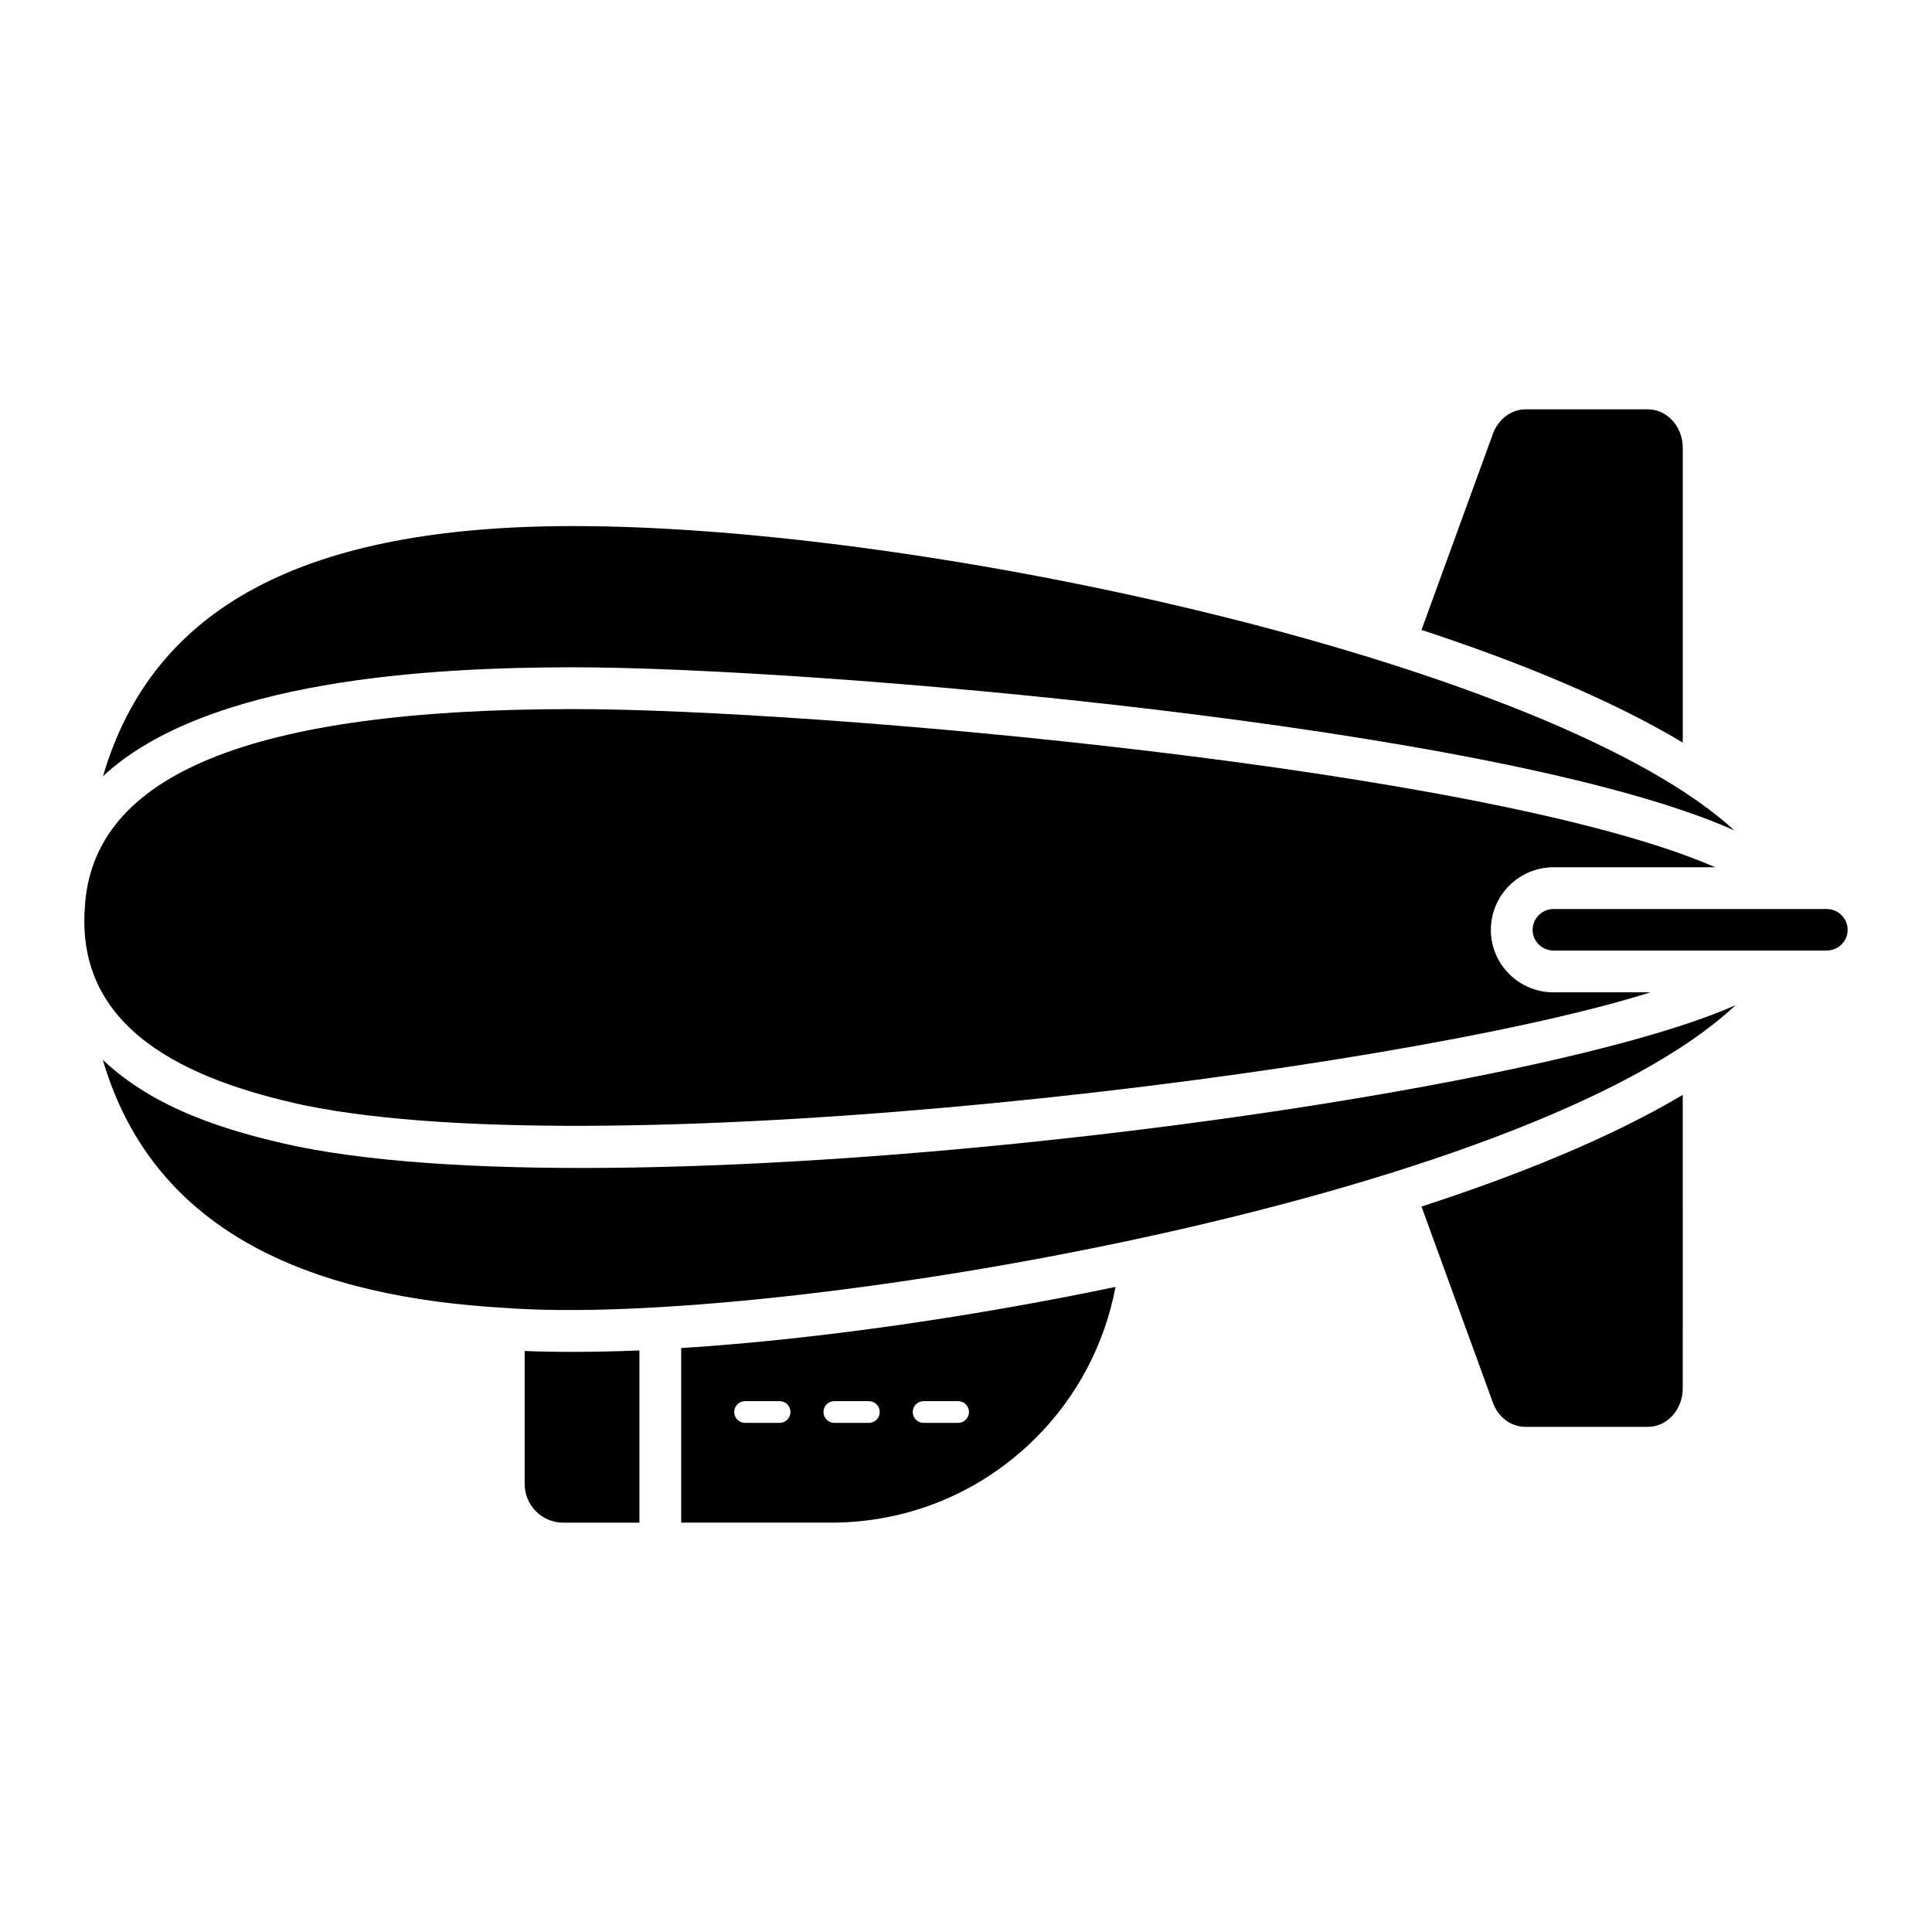
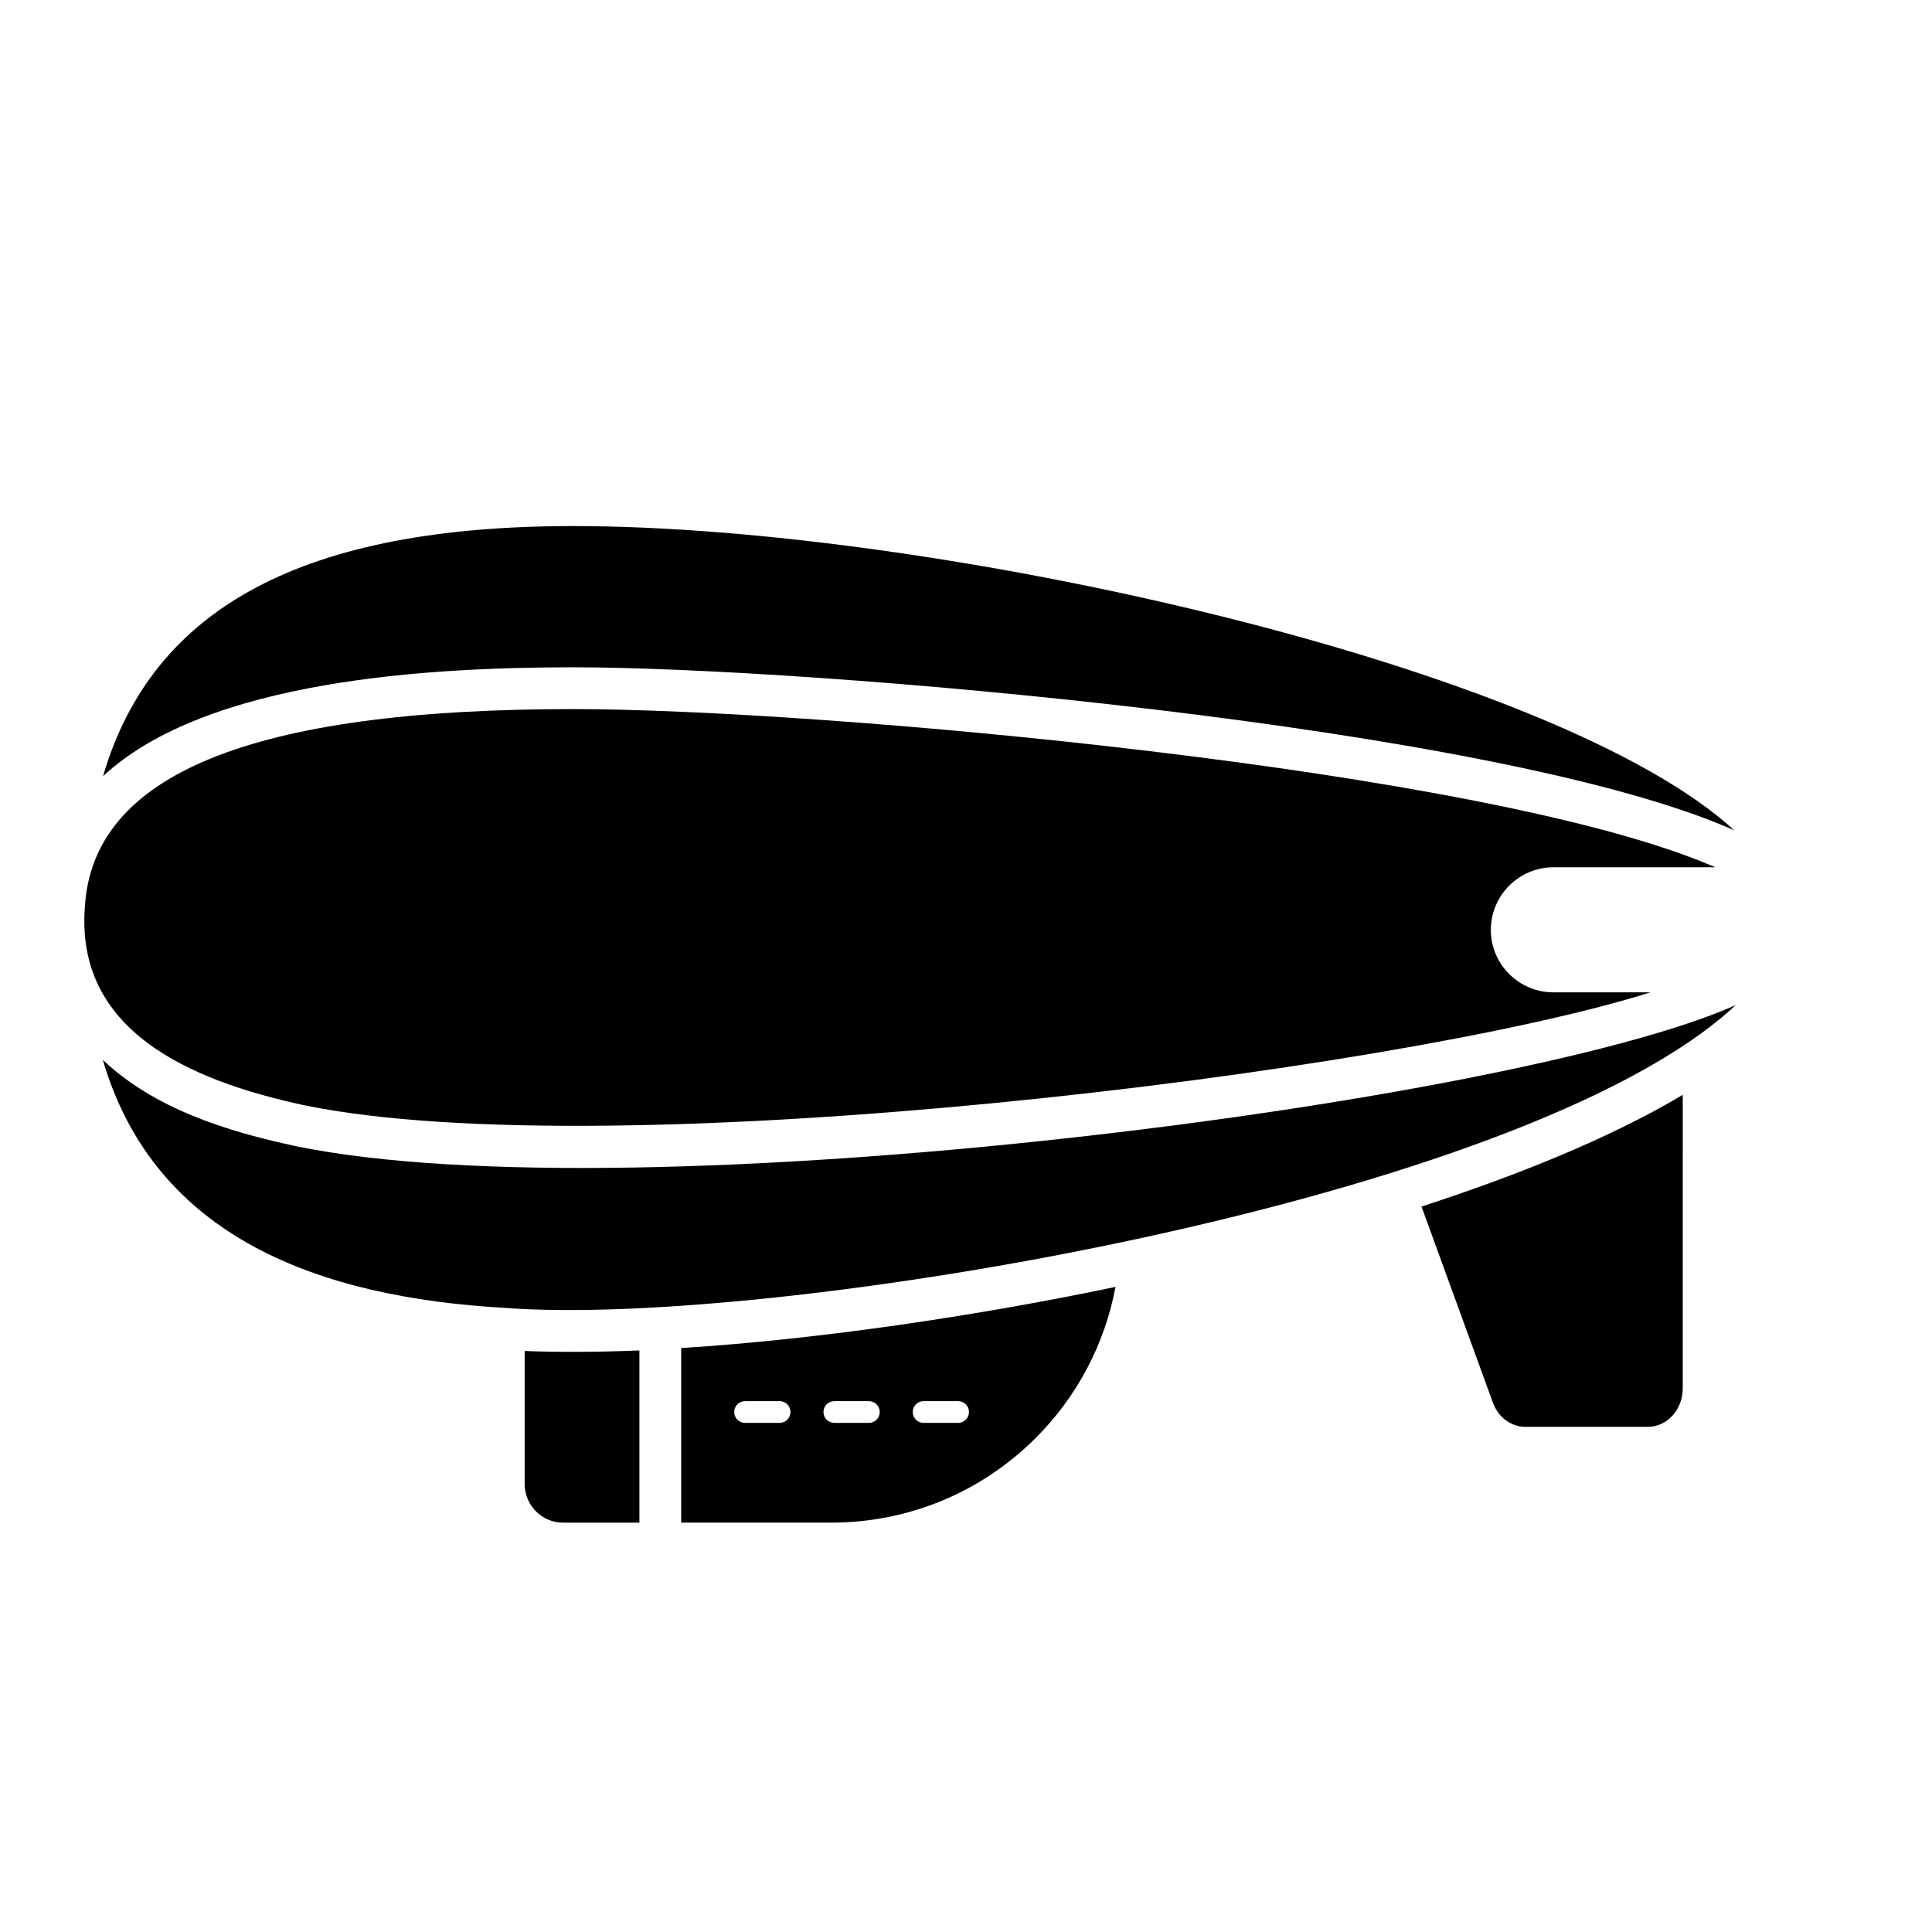
<svg xmlns="http://www.w3.org/2000/svg" fill="#000000" width="800px" height="800px" version="1.1" viewBox="144 144 512 512">
  <g>
    <path d="m295.88 320.84c62.578 0 245.32 15.387 307.72 43.207-47.336-43.496-211.53-80.633-307.72-80.633-70.945 0-111.39 21.25-124.58 66.285 27.535-25.633 86.879-28.859 124.58-28.859z" />
    <path d="m224.7 436.92c81.363 16.715 288.78-8.488 356.7-29.941h-25.703c-9.156 0-16.609-7.418-16.609-16.535 0-9.156 7.453-16.609 16.609-16.609h42.863c-59.891-26.16-238.66-41.922-302.68-41.922-85.129 0-127.46 17.219-129.4 52.637-2.352 32.203 26.895 45.656 58.223 52.371z" />
    <path d="m283.04 502.02v35.238c0 5.66 4.57 10.262 10.184 10.262h20.227v-45.641c-11.922 0.496-23.051 0.461-30.41 0.141z" />
-     <path d="m589.95 262.67c0-5.617-4.137-10.188-9.227-10.188h-32.48c-3.727 0-7.188 2.602-8.605 6.481l-18.926 51.973c26.785 8.789 50.797 18.82 69.238 29.859z" />
-     <path d="m628.11 384.9h-72.414c-3.051 0-5.535 2.484-5.535 5.535 0 3.012 2.488 5.465 5.535 5.465h72.414c3.051 0 5.535-2.449 5.535-5.465 0-3.051-2.484-5.535-5.535-5.535z" />
    <path d="m539.64 515.73c1.422 3.887 4.793 6.398 8.598 6.398h32.48c5.09 0 9.227-4.57 9.227-10.184l0.004-77.801c-19.703 11.73-44.727 21.637-69.238 29.605z" />
    <path d="m222.43 447.75c-18.418-3.953-37.484-9.906-51.188-22.879 13.785 47.09 57.348 62.934 106.58 65.734 71.34 5.426 270.59-28.25 326.15-80.242-58.645 26.203-291.36 55.91-381.55 37.387z" />
    <path d="m324.52 501.25v46.266h39.711c20.516 0 39.805-7.996 54.32-22.516 10.922-10.922 18.246-24.895 21.07-39.957-35.297 7.391-77.387 13.824-115.1 16.207zm26.086 19.828h-9.156c-1.594 0-2.875-1.289-2.875-2.879 0-1.59 1.281-2.879 2.875-2.879h9.156c1.594 0 2.875 1.289 2.875 2.879 0 1.59-1.281 2.879-2.875 2.879zm23.656 0h-9.156c-1.594 0-2.875-1.289-2.875-2.879 0-1.59 1.281-2.879 2.875-2.879h9.156c1.594 0 2.875 1.289 2.875 2.879 0 1.59-1.281 2.879-2.875 2.879zm23.66 0h-9.16c-1.594 0-2.875-1.289-2.875-2.879 0-1.59 1.281-2.879 2.875-2.879h9.16c1.594 0 2.875 1.289 2.875 2.879 0 1.59-1.285 2.879-2.875 2.879z" />
  </g>
</svg>